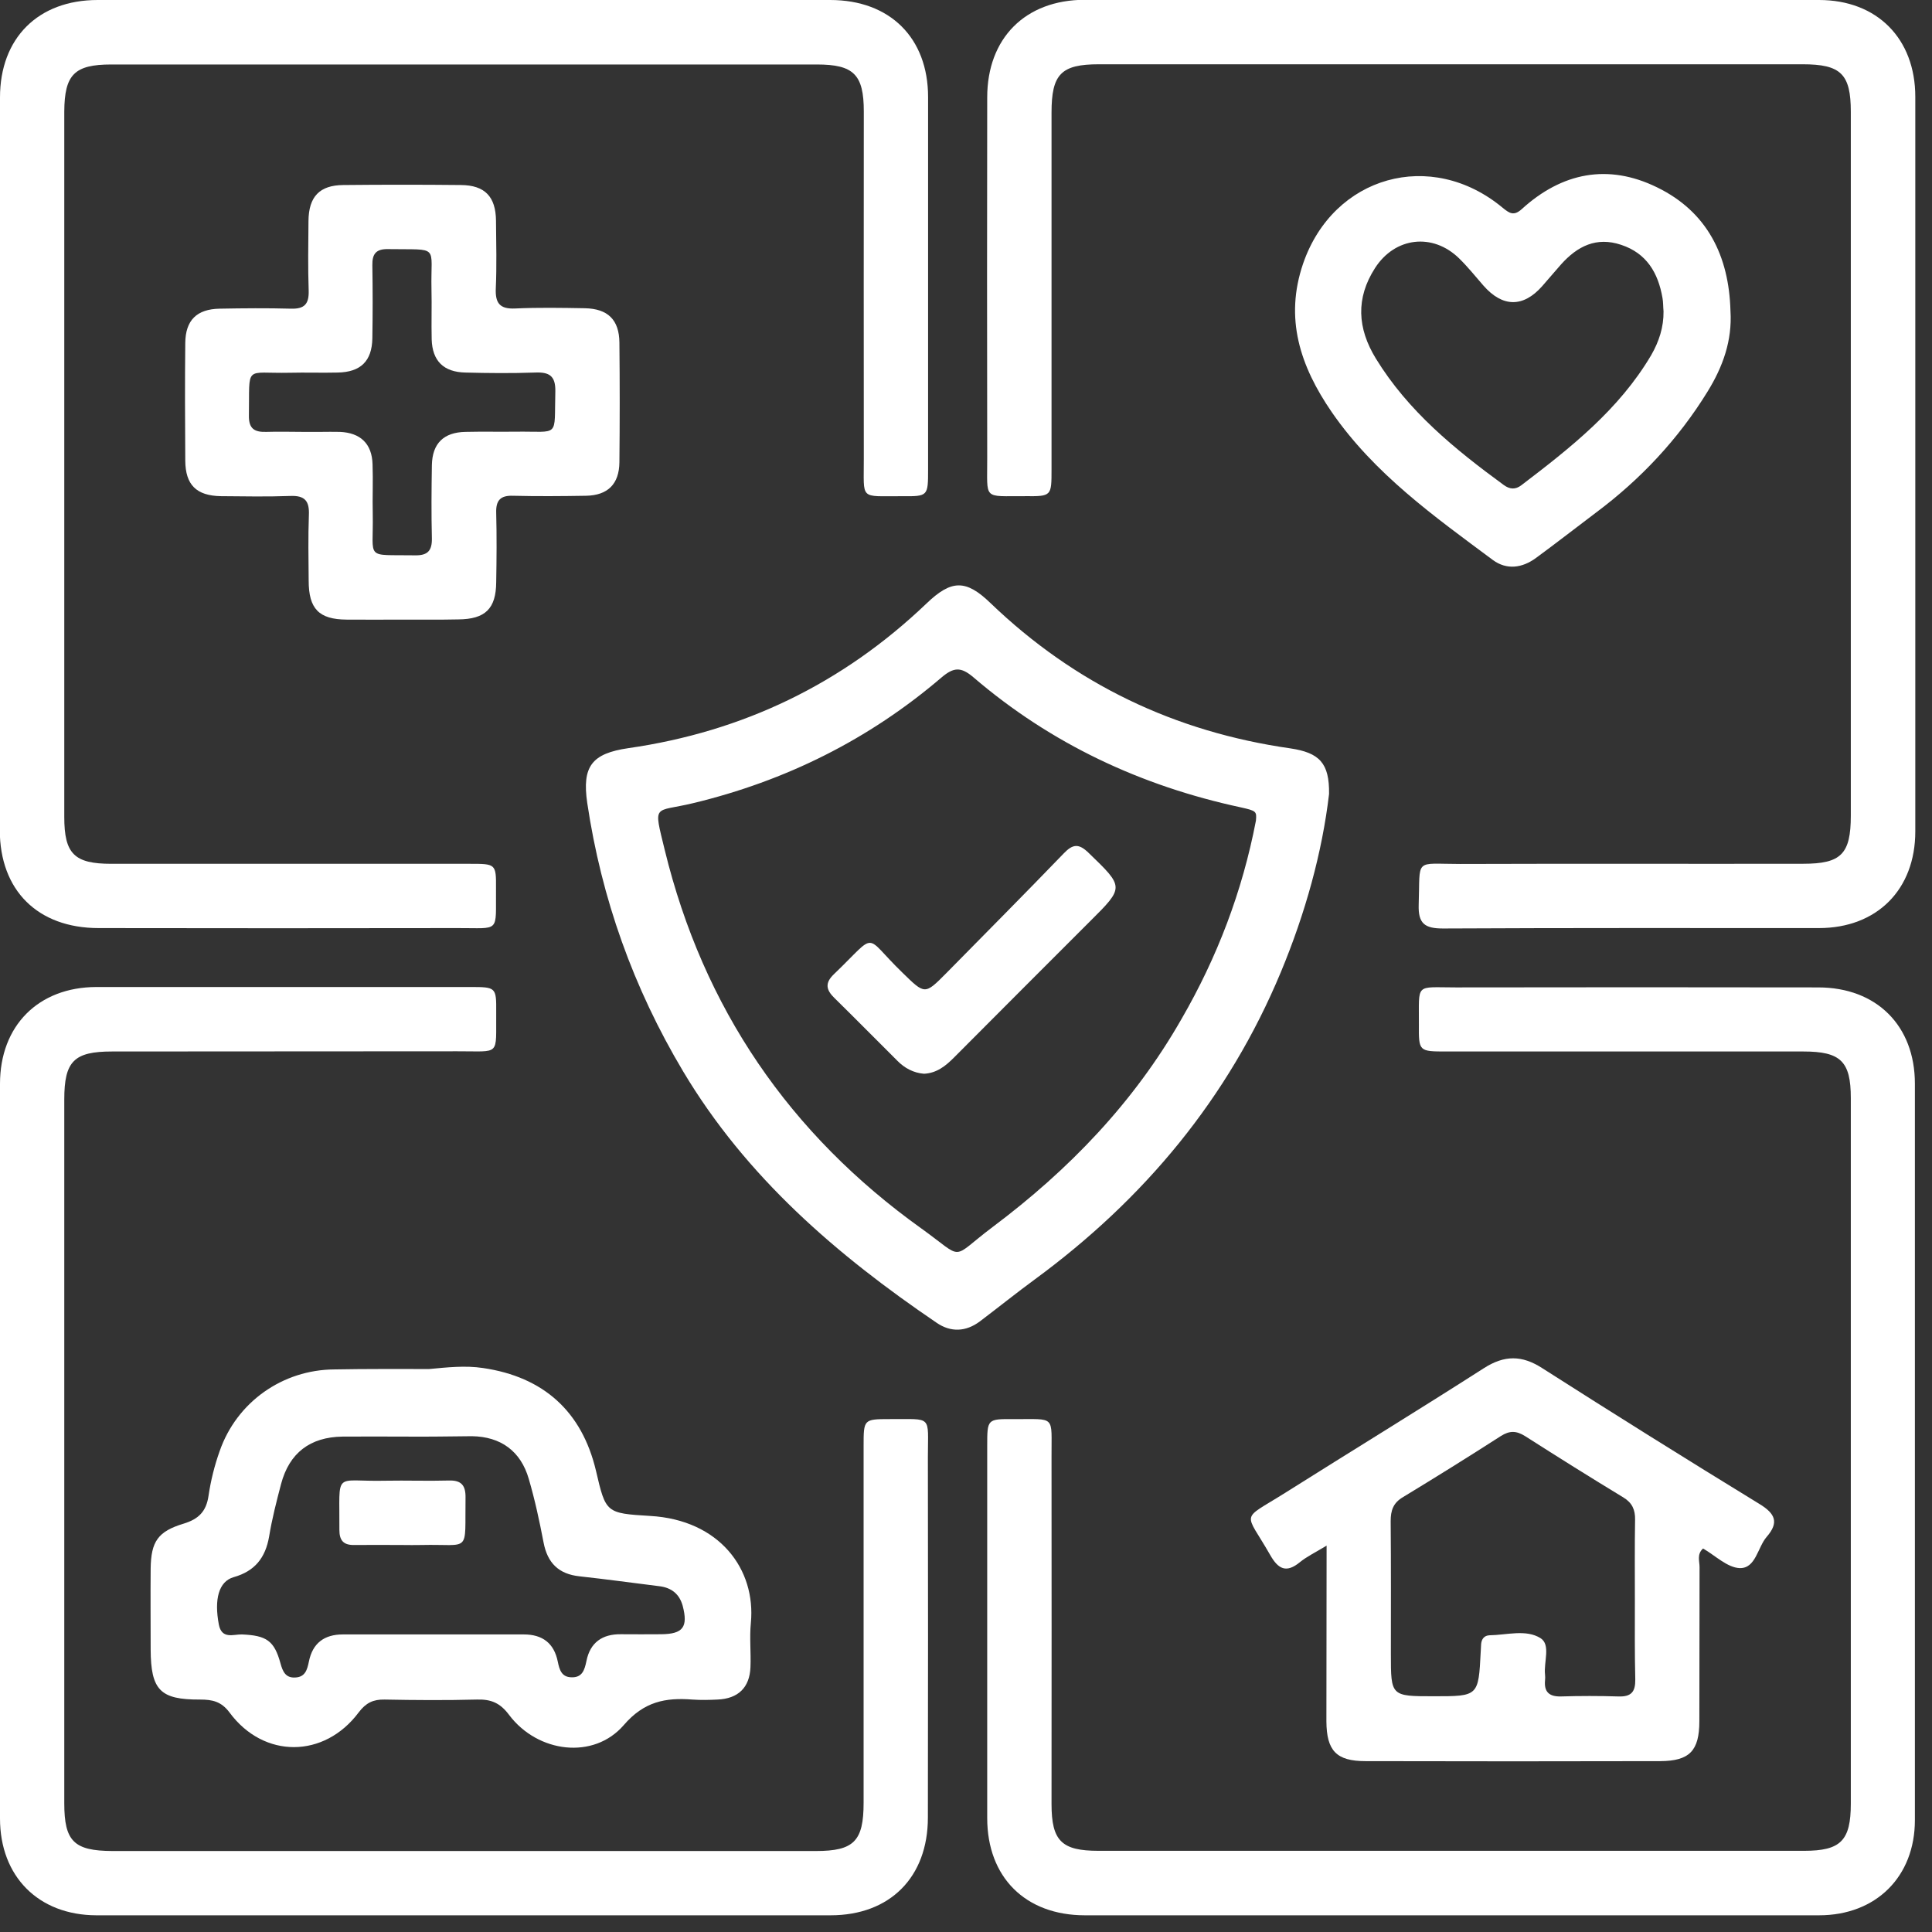
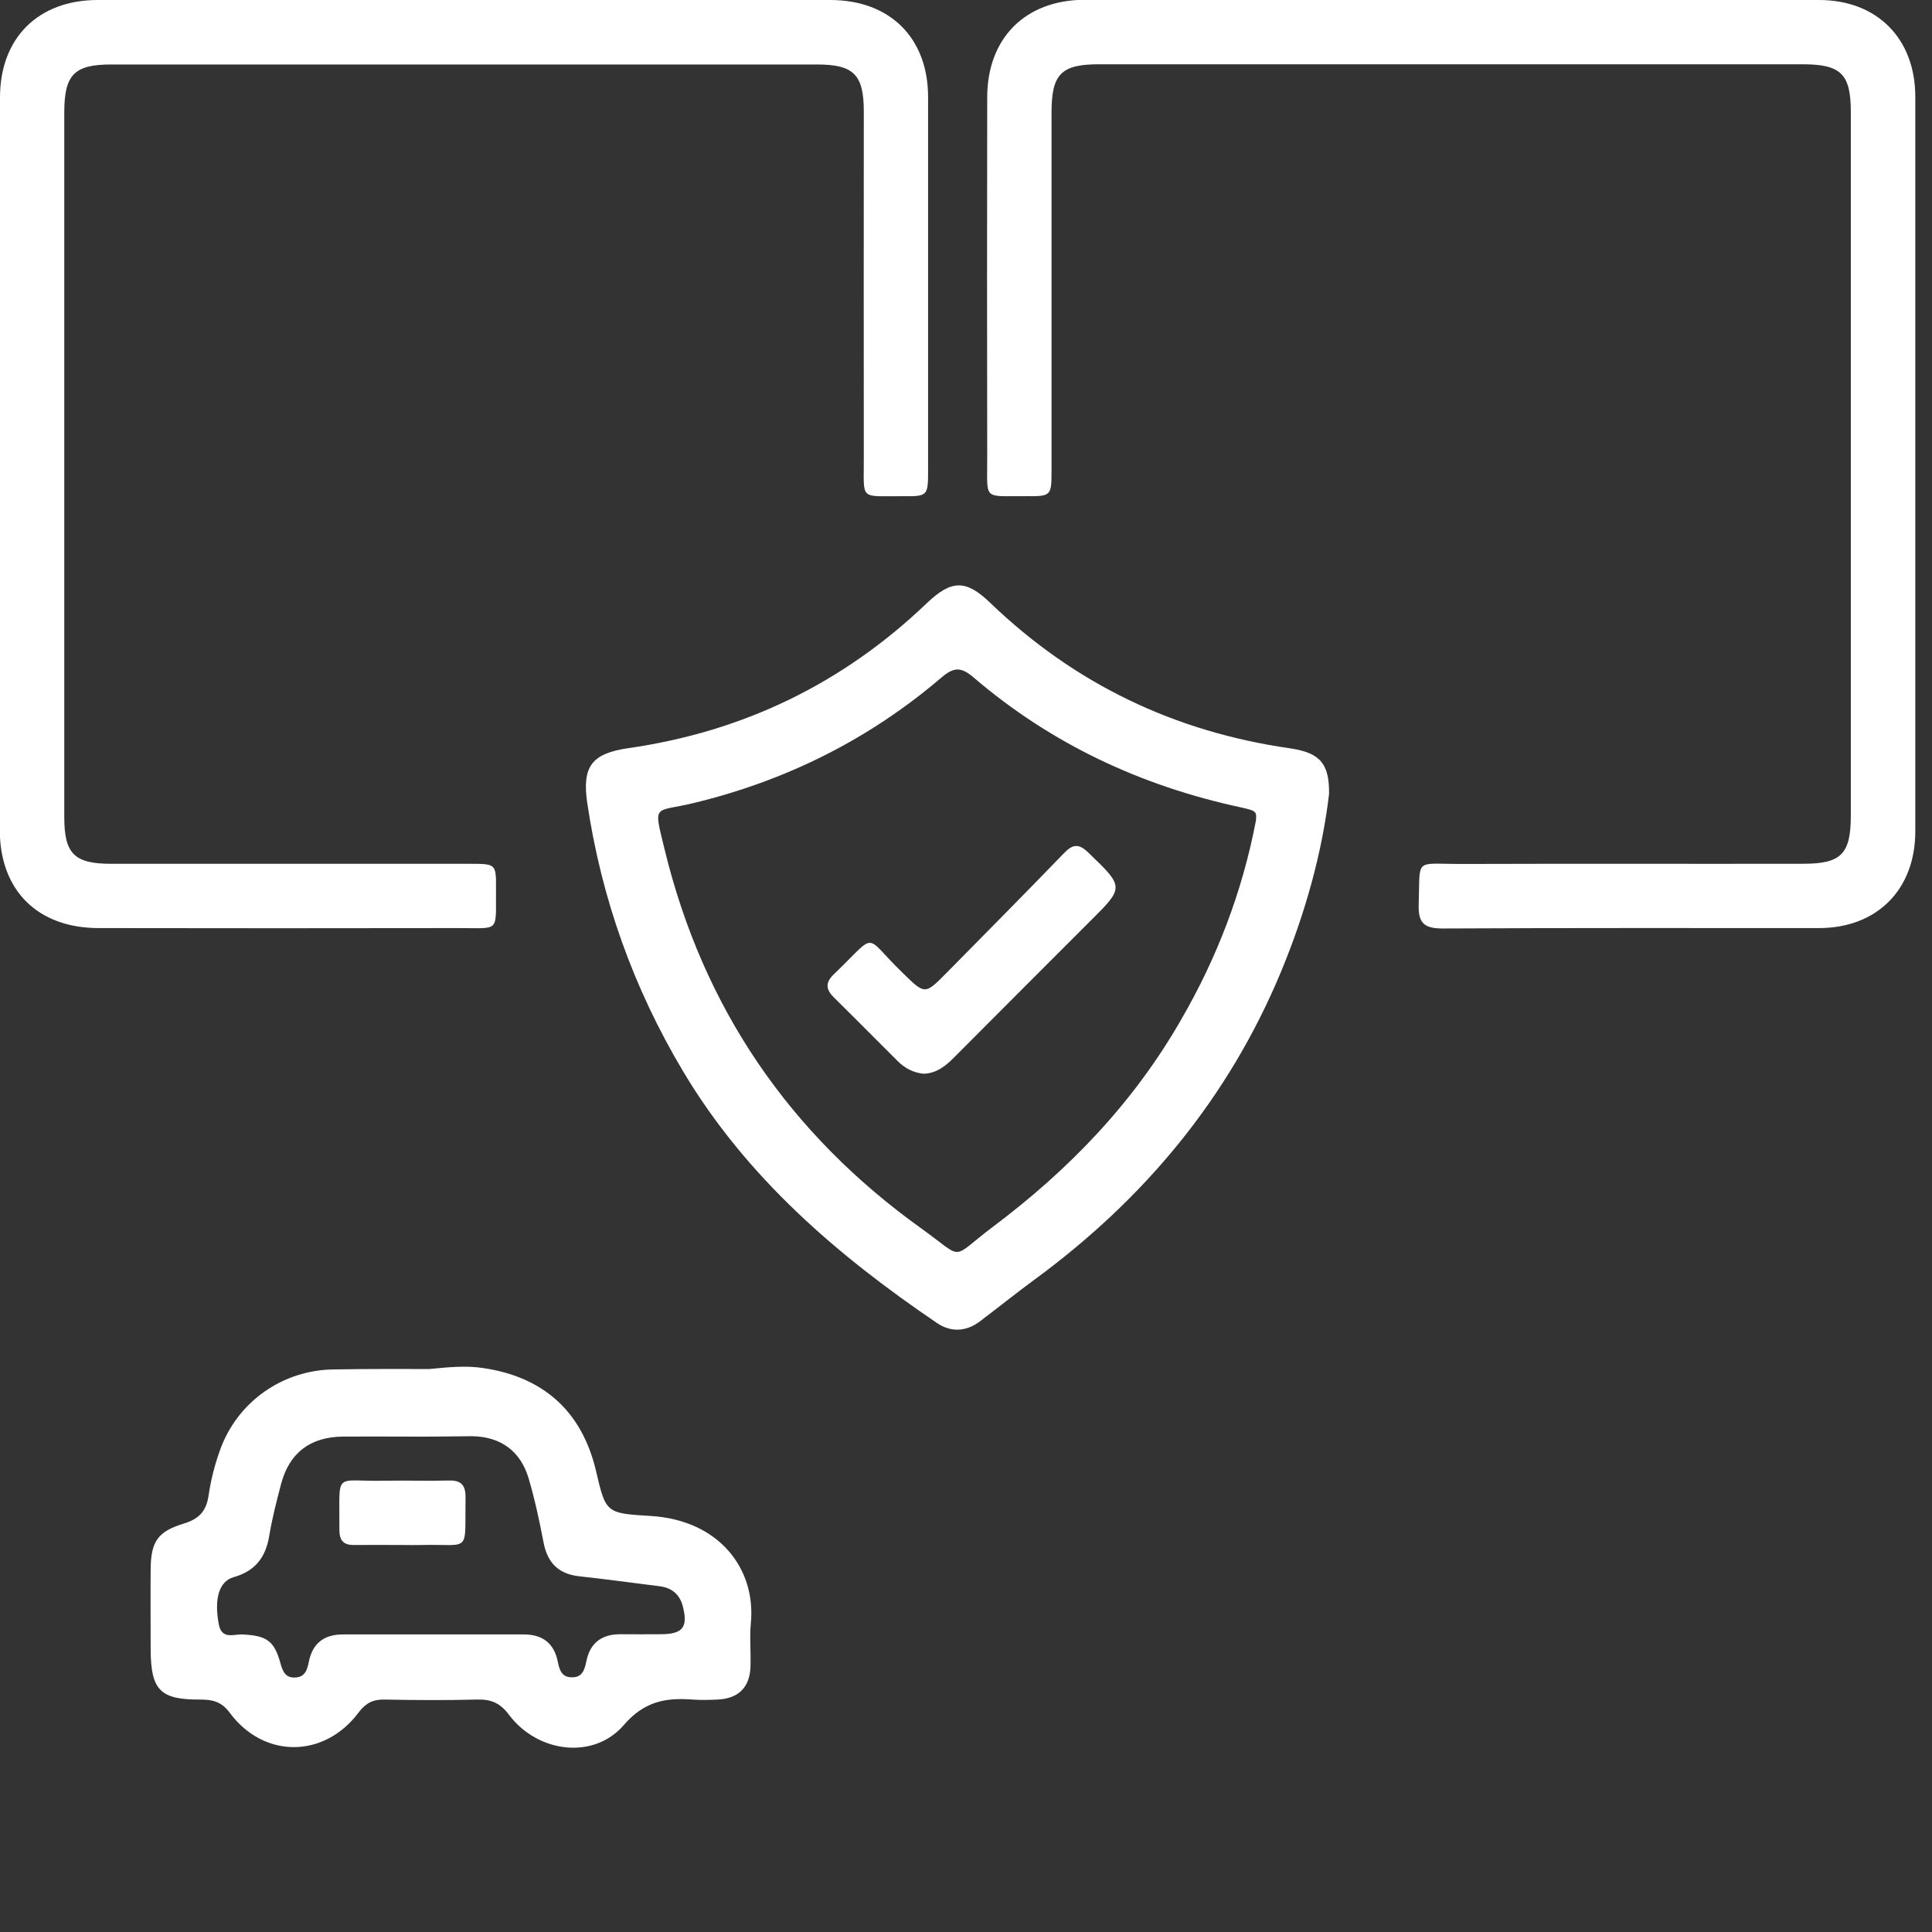
<svg xmlns="http://www.w3.org/2000/svg" width="48" height="48" viewBox="0 0 48 48" fill="none">
  <rect x="0" y="0" width="48" height="48" fill="#333333" stroke="none" />
  <g clip-path="url(#clip0_2605_2712)">
    <path d="M0 11.524C0 8.488 0 5.457 0 2.421C0 0.947 0.947 0 2.427 0C8.493 0 14.56 0 20.626 0C22.111 0 23.058 0.942 23.058 2.411C23.058 5.493 23.058 8.575 23.058 11.657C23.058 12.328 23.058 12.333 22.413 12.328C21.338 12.322 21.466 12.445 21.461 11.391C21.456 8.519 21.461 5.642 21.461 2.77C21.461 1.853 21.21 1.602 20.294 1.602C14.452 1.602 8.606 1.602 2.765 1.602C1.848 1.602 1.603 1.853 1.597 2.77C1.597 8.611 1.597 14.457 1.597 20.299C1.597 21.215 1.848 21.461 2.765 21.461C5.734 21.461 8.703 21.461 11.672 21.461C12.318 21.461 12.328 21.461 12.323 22.08C12.312 23.196 12.445 23.053 11.36 23.058C8.391 23.063 5.422 23.063 2.452 23.058C0.937 23.058 -0.005 22.121 -0.005 20.621C0 17.59 0 14.555 0 11.524Z" fill="white" />
    <path d="M36.092 -0C39.128 -0 42.158 -0 45.194 -0C46.633 -0 47.585 0.957 47.585 2.406C47.585 8.488 47.585 14.57 47.585 20.657C47.585 22.1 46.633 23.058 45.189 23.058C42.077 23.058 38.964 23.052 35.851 23.068C35.401 23.068 35.232 22.95 35.247 22.479C35.288 21.302 35.119 21.465 36.276 21.465C39.118 21.455 41.959 21.465 44.8 21.46C45.742 21.46 45.983 21.22 45.983 20.262C45.983 14.437 45.983 8.605 45.983 2.78C45.983 1.838 45.737 1.597 44.785 1.597C38.959 1.597 33.128 1.597 27.302 1.597C26.36 1.597 26.125 1.843 26.125 2.8C26.125 5.754 26.125 8.708 26.125 11.662C26.125 12.327 26.125 12.332 25.474 12.327C24.404 12.322 24.532 12.44 24.527 11.38C24.522 8.396 24.522 5.411 24.527 2.421C24.527 0.947 25.474 -0 26.944 -0.005C29.995 -0 33.046 -0 36.092 -0Z" fill="white" />
-     <path d="M36.056 47.585C33.02 47.585 29.99 47.585 26.954 47.585C25.474 47.585 24.527 46.638 24.527 45.169C24.527 42.087 24.527 39.005 24.527 35.923C24.527 35.258 24.527 35.252 25.177 35.258C26.247 35.263 26.119 35.145 26.125 36.199C26.13 39.071 26.125 41.949 26.125 44.821C26.125 45.737 26.375 45.983 27.292 45.983C33.133 45.983 38.98 45.983 44.821 45.983C45.732 45.983 45.983 45.732 45.983 44.81C45.983 38.969 45.983 33.123 45.983 27.281C45.983 26.37 45.732 26.124 44.805 26.124C41.851 26.124 38.898 26.124 35.944 26.124C35.252 26.124 35.247 26.124 35.252 25.454C35.258 24.409 35.145 24.532 36.169 24.532C39.169 24.527 42.174 24.527 45.174 24.532C46.623 24.532 47.575 25.485 47.575 26.923C47.575 33.02 47.575 39.123 47.575 45.22C47.575 46.628 46.607 47.585 45.194 47.585C42.154 47.585 39.102 47.585 36.056 47.585Z" fill="white" />
-     <path d="M11.493 47.585C8.457 47.585 5.427 47.585 2.391 47.585C0.957 47.58 0 46.623 0 45.179C0 39.097 0 33.015 0 26.928C0 25.484 0.952 24.527 2.391 24.522C5.488 24.522 8.585 24.522 11.682 24.522C12.322 24.522 12.333 24.527 12.328 25.146C12.317 26.258 12.45 26.114 11.36 26.119C8.503 26.124 5.647 26.119 2.785 26.124C1.838 26.124 1.597 26.365 1.597 27.317C1.597 33.143 1.597 38.974 1.597 44.8C1.597 45.747 1.838 45.983 2.79 45.988C8.616 45.988 14.447 45.988 20.273 45.988C21.215 45.988 21.456 45.742 21.456 44.79C21.456 41.836 21.456 38.882 21.456 35.928C21.456 35.263 21.456 35.257 22.106 35.257C23.181 35.263 23.053 35.145 23.053 36.199C23.058 39.184 23.058 42.169 23.053 45.158C23.053 46.638 22.111 47.585 20.636 47.585C17.59 47.585 14.544 47.585 11.493 47.585Z" fill="white" />
    <path d="M33.02 19.725C32.851 21.174 32.431 22.689 31.822 24.153C30.517 27.286 28.428 29.79 25.71 31.786C25.249 32.124 24.798 32.487 24.343 32.831C24 33.087 23.626 33.107 23.273 32.866C20.785 31.177 18.537 29.242 16.971 26.616C15.737 24.547 14.944 22.326 14.59 19.95C14.457 19.039 14.703 18.721 15.609 18.588C18.461 18.179 20.933 16.986 23.017 14.995C23.636 14.401 23.995 14.39 24.609 14.984C26.703 16.996 29.191 18.184 32.058 18.593C32.78 18.701 33.031 18.957 33.02 19.725ZM31.203 20.39C31.223 20.16 31.218 20.145 30.824 20.058C28.346 19.525 26.114 18.481 24.184 16.827C23.872 16.561 23.693 16.576 23.391 16.832C21.589 18.373 19.52 19.402 17.217 19.955C16.239 20.191 16.229 19.94 16.515 21.117C17.473 25.044 19.613 28.177 22.899 30.527C23.99 31.31 23.585 31.295 24.66 30.486C26.559 29.063 28.172 27.389 29.355 25.315C30.24 23.785 30.865 22.151 31.203 20.39Z" fill="white" />
    <path d="M10.664 34.013C11.109 33.972 11.555 33.921 12 33.988C13.505 34.208 14.457 35.068 14.806 36.537C15.051 37.587 15.051 37.597 16.152 37.663C17.877 37.761 18.783 38.989 18.655 40.32C18.619 40.684 18.66 41.053 18.645 41.421C18.625 41.928 18.338 42.204 17.826 42.225C17.621 42.235 17.411 42.24 17.201 42.225C16.536 42.174 16.003 42.271 15.497 42.86C14.749 43.725 13.362 43.551 12.65 42.609C12.43 42.312 12.205 42.215 11.852 42.225C11.084 42.245 10.321 42.24 9.553 42.225C9.271 42.22 9.092 42.307 8.913 42.542C8.058 43.689 6.553 43.699 5.703 42.547C5.498 42.271 5.273 42.225 4.971 42.225C3.978 42.23 3.748 41.989 3.743 40.981C3.743 40.31 3.737 39.639 3.743 38.969C3.753 38.298 3.922 38.047 4.567 37.853C4.935 37.74 5.125 37.551 5.181 37.162C5.237 36.783 5.33 36.409 5.458 36.051C5.882 34.832 7.024 34.029 8.309 34.023C9.103 34.008 9.881 34.013 10.664 34.013ZM10.085 35.692C9.558 35.692 9.031 35.687 8.509 35.692C7.705 35.703 7.188 36.097 6.983 36.87C6.87 37.3 6.758 37.735 6.686 38.175C6.594 38.703 6.333 39.035 5.806 39.184C5.432 39.291 5.319 39.737 5.437 40.361C5.509 40.735 5.801 40.602 6.01 40.607C6.62 40.633 6.814 40.761 6.968 41.324C7.024 41.529 7.096 41.692 7.336 41.677C7.582 41.667 7.633 41.483 7.674 41.283C7.766 40.822 8.058 40.607 8.519 40.607C10.019 40.607 11.519 40.607 13.014 40.607C13.48 40.607 13.766 40.827 13.858 41.283C13.899 41.483 13.951 41.667 14.196 41.672C14.468 41.682 14.524 41.488 14.57 41.267C14.662 40.807 14.964 40.597 15.425 40.602C15.758 40.607 16.096 40.602 16.428 40.602C16.971 40.597 17.099 40.423 16.961 39.895C16.879 39.599 16.679 39.445 16.382 39.409C15.722 39.327 15.056 39.235 14.396 39.163C13.879 39.107 13.602 38.831 13.505 38.324C13.403 37.791 13.29 37.264 13.137 36.742C12.937 36.051 12.44 35.692 11.724 35.682C11.171 35.687 10.628 35.697 10.085 35.692Z" fill="white" />
-     <path d="M9.998 15.394C9.538 15.394 9.072 15.399 8.611 15.394C7.925 15.389 7.669 15.128 7.669 14.426C7.664 13.884 7.654 13.341 7.674 12.798C7.69 12.45 7.577 12.307 7.213 12.322C6.64 12.343 6.067 12.332 5.488 12.327C4.879 12.317 4.608 12.046 4.603 11.447C4.597 10.474 4.592 9.501 4.603 8.524C4.608 7.955 4.889 7.679 5.458 7.669C6.046 7.658 6.64 7.653 7.229 7.669C7.567 7.679 7.679 7.551 7.669 7.218C7.649 6.645 7.659 6.071 7.664 5.493C7.669 4.884 7.94 4.602 8.529 4.597C9.502 4.587 10.475 4.587 11.452 4.597C12.046 4.602 12.318 4.884 12.323 5.488C12.328 6.046 12.343 6.604 12.318 7.162C12.302 7.525 12.41 7.684 12.804 7.664C13.377 7.638 13.951 7.648 14.529 7.658C15.102 7.669 15.384 7.945 15.389 8.513C15.399 9.501 15.399 10.495 15.389 11.483C15.384 12.025 15.102 12.307 14.56 12.317C13.956 12.327 13.347 12.332 12.742 12.317C12.43 12.307 12.318 12.435 12.328 12.742C12.343 13.315 12.338 13.889 12.328 14.467C12.323 15.123 12.056 15.384 11.386 15.389C10.925 15.399 10.459 15.394 9.998 15.394ZM7.536 10.73C7.679 10.73 7.823 10.73 7.966 10.73C8.125 10.73 8.283 10.725 8.442 10.73C8.954 10.751 9.241 11.022 9.256 11.534C9.271 11.948 9.251 12.363 9.261 12.778C9.282 13.93 9.046 13.776 10.316 13.797C10.628 13.802 10.736 13.679 10.73 13.372C10.715 12.768 10.72 12.158 10.73 11.554C10.741 11.017 11.022 10.74 11.565 10.73C11.98 10.72 12.394 10.73 12.809 10.725C13.92 10.71 13.766 10.899 13.797 9.732C13.807 9.332 13.643 9.24 13.285 9.256C12.712 9.276 12.138 9.271 11.565 9.256C11.022 9.245 10.741 8.969 10.725 8.431C10.715 8.017 10.73 7.602 10.72 7.187C10.695 6.066 10.945 6.21 9.64 6.189C9.348 6.184 9.246 6.302 9.251 6.588C9.261 7.193 9.261 7.802 9.251 8.406C9.241 8.974 8.959 9.245 8.391 9.256C7.992 9.266 7.592 9.251 7.193 9.261C6.057 9.286 6.205 9.041 6.184 10.326C6.179 10.653 6.323 10.74 6.62 10.73C6.932 10.72 7.234 10.73 7.536 10.73Z" fill="white" />
-     <path d="M32.959 38.401C32.672 38.575 32.468 38.672 32.298 38.81C31.956 39.092 31.756 38.984 31.556 38.631C30.921 37.52 30.804 37.797 31.92 37.095C33.568 36.056 35.227 35.042 36.865 33.993C37.377 33.665 37.812 33.665 38.319 33.993C40.106 35.134 41.908 36.261 43.715 37.367C44.109 37.607 44.201 37.827 43.894 38.181C43.664 38.447 43.623 38.969 43.223 38.959C42.916 38.948 42.614 38.646 42.312 38.472C42.153 38.616 42.225 38.785 42.225 38.933C42.22 40.208 42.225 41.488 42.22 42.762C42.22 43.5 41.974 43.75 41.252 43.755C38.81 43.761 36.368 43.761 33.926 43.755C33.205 43.755 32.959 43.5 32.954 42.767C32.954 41.344 32.959 39.931 32.959 38.401ZM40.618 39.767C40.618 39.097 40.612 38.426 40.623 37.756C40.628 37.51 40.551 37.336 40.331 37.203C39.512 36.706 38.703 36.199 37.894 35.682C37.674 35.544 37.51 35.539 37.29 35.677C36.486 36.194 35.672 36.701 34.853 37.198C34.612 37.341 34.551 37.53 34.551 37.791C34.561 38.892 34.556 39.993 34.556 41.093C34.556 42.143 34.556 42.143 35.626 42.143C36.732 42.143 36.732 42.143 36.788 41.037C36.793 40.976 36.793 40.909 36.798 40.848C36.809 40.72 36.875 40.633 37.008 40.628C37.433 40.622 37.914 40.474 38.273 40.699C38.534 40.863 38.35 41.293 38.386 41.605C38.391 41.651 38.391 41.703 38.386 41.749C38.36 42.03 38.483 42.153 38.775 42.148C39.251 42.133 39.732 42.133 40.213 42.148C40.531 42.158 40.633 42.03 40.628 41.723C40.612 41.078 40.618 40.423 40.618 39.767Z" fill="white" />
-     <path d="M42.993 7.725C43.039 8.462 42.804 9.112 42.425 9.727C41.698 10.909 40.761 11.908 39.65 12.737C39.154 13.111 38.662 13.495 38.16 13.863C37.818 14.114 37.434 14.165 37.091 13.914C35.632 12.829 34.147 11.774 33.087 10.239C32.299 9.092 31.91 7.909 32.376 6.547C33.128 4.367 35.555 3.686 37.331 5.16C37.5 5.298 37.608 5.375 37.807 5.196C38.806 4.285 39.952 4.059 41.166 4.653C42.42 5.262 42.957 6.363 42.993 7.725ZM41.33 7.735C41.319 7.623 41.324 7.51 41.304 7.402C41.196 6.778 40.91 6.291 40.275 6.082C39.66 5.877 39.19 6.117 38.785 6.568C38.626 6.747 38.473 6.931 38.314 7.111C37.843 7.643 37.331 7.638 36.855 7.095C36.655 6.865 36.466 6.629 36.251 6.419C35.596 5.78 34.659 5.887 34.162 6.66C33.681 7.408 33.722 8.155 34.183 8.908C34.986 10.218 36.144 11.16 37.362 12.051C37.51 12.158 37.649 12.169 37.797 12.056C39.021 11.124 40.224 10.177 41.022 8.826C41.217 8.488 41.335 8.129 41.33 7.735Z" fill="white" />
    <path d="M22.956 26.677C22.7 26.657 22.474 26.539 22.29 26.35C21.768 25.832 21.256 25.31 20.734 24.798C20.524 24.594 20.488 24.425 20.718 24.204C21.829 23.14 21.43 23.206 22.413 24.158C22.981 24.711 22.971 24.722 23.514 24.174C24.486 23.186 25.464 22.203 26.427 21.204C26.652 20.969 26.8 20.949 27.046 21.189C27.932 22.044 27.937 22.039 27.077 22.894C25.951 24.02 24.824 25.146 23.698 26.278C23.493 26.483 23.273 26.662 22.956 26.677Z" fill="white" />
    <path d="M9.994 38.385C9.595 38.385 9.2 38.38 8.801 38.385C8.535 38.39 8.432 38.273 8.432 38.011C8.443 36.506 8.269 36.819 9.574 36.788C10.101 36.778 10.623 36.798 11.151 36.783C11.463 36.773 11.571 36.906 11.566 37.208C11.545 38.621 11.714 38.355 10.47 38.385C10.311 38.39 10.152 38.385 9.994 38.385Z" fill="white" />
  </g>
  <defs>
    <clipPath id="clip0_2605_2712">
      <rect width="47.585" height="47.585" fill="white" />
    </clipPath>
  </defs>
</svg>